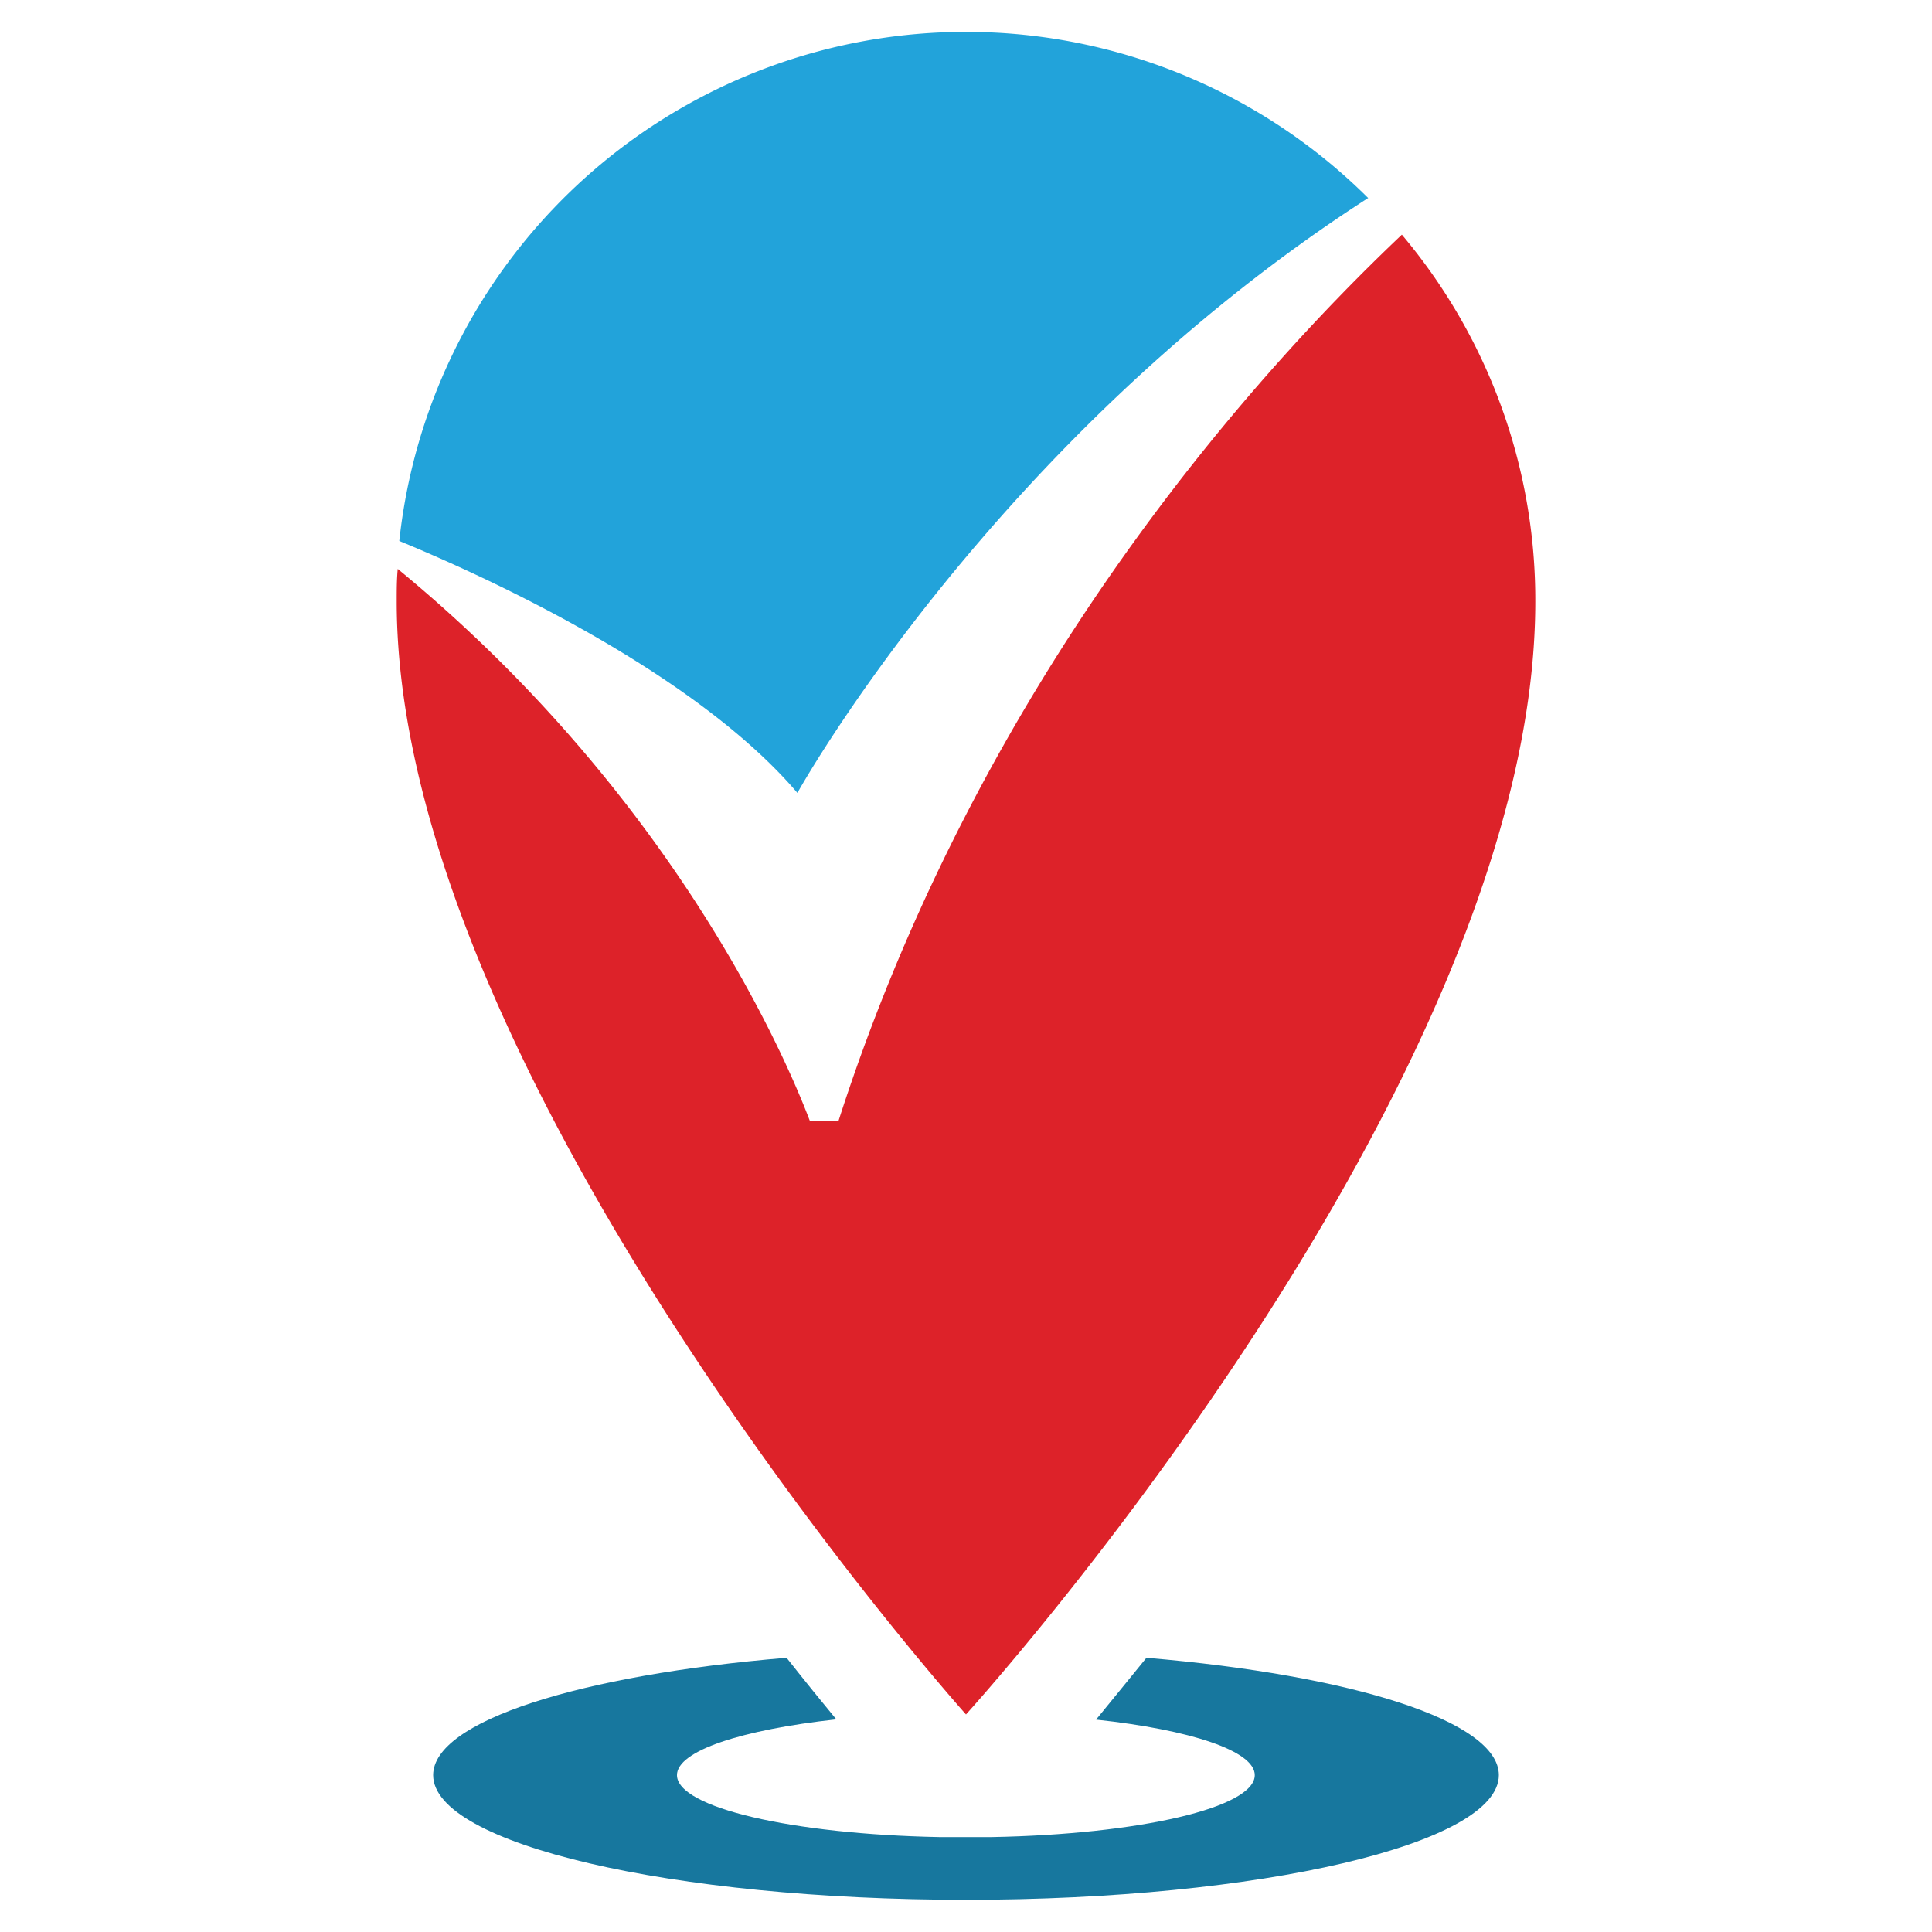
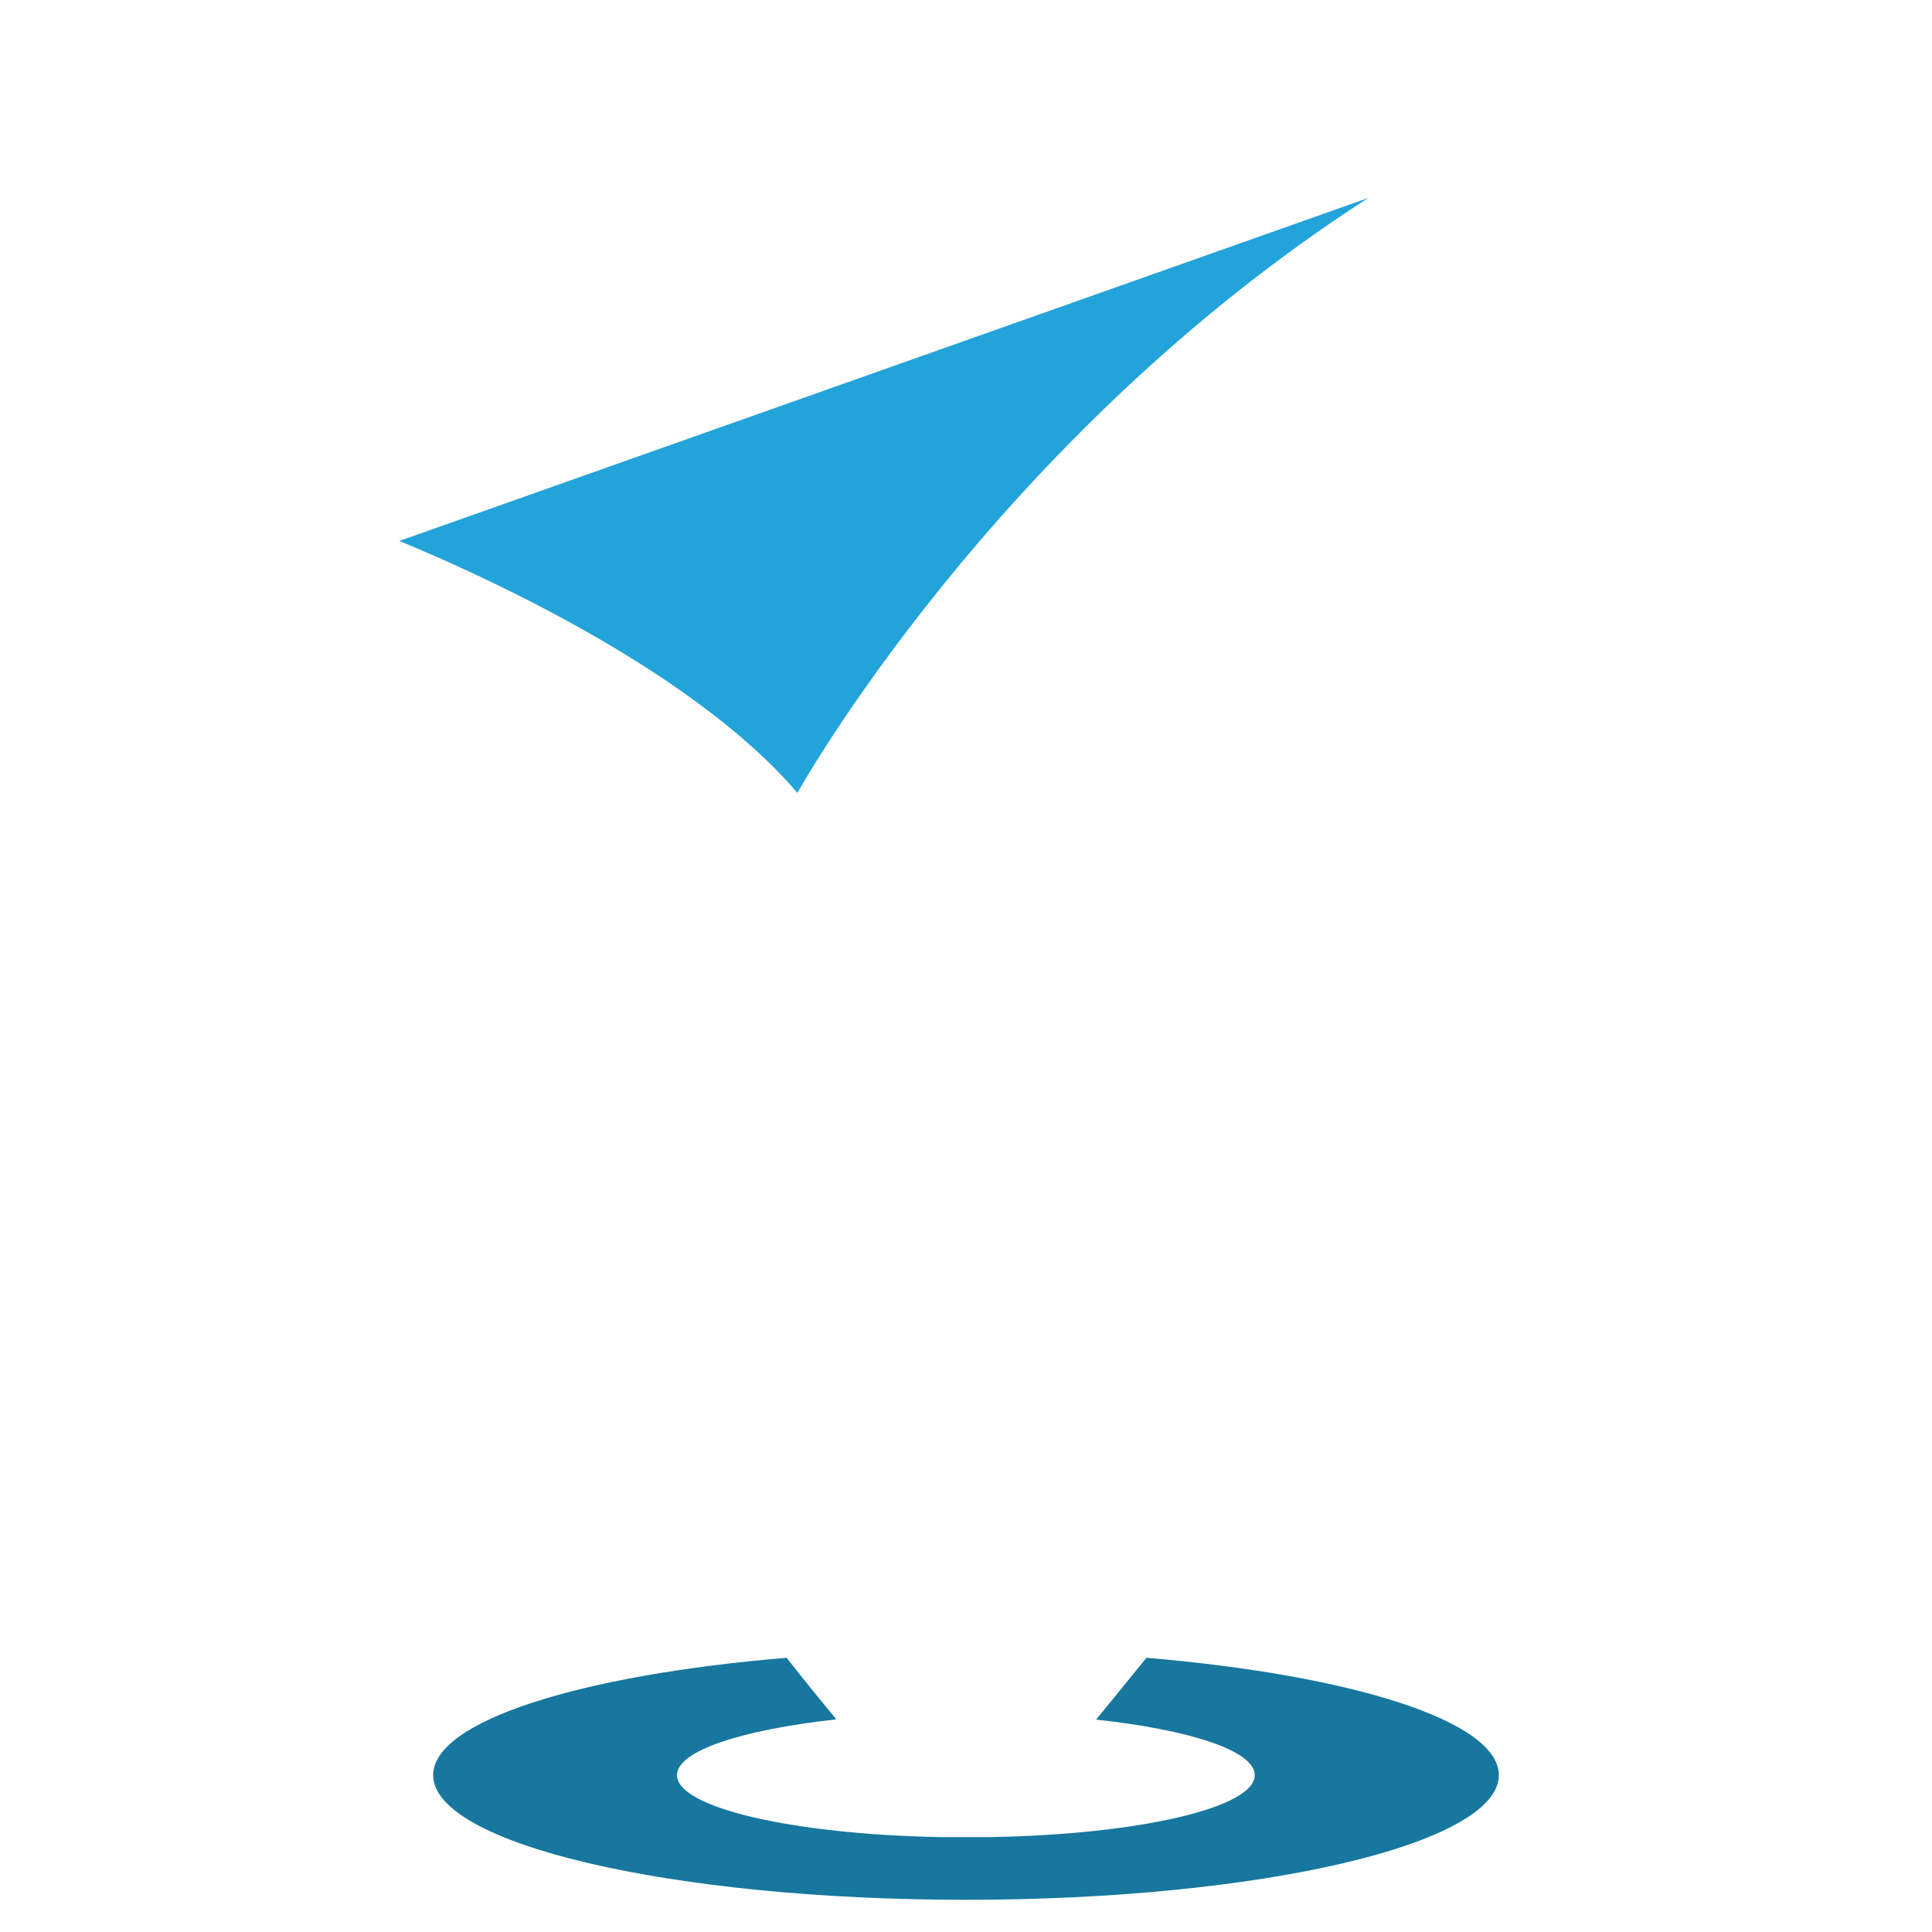
<svg xmlns="http://www.w3.org/2000/svg" id="Layer_1" data-name="Layer 1" viewBox="0 0 150 150">
  <defs>
    <style>.cls-1{fill:#22a3da;}.cls-2{fill:#dd2229;}.cls-3{fill:#17779e;}</style>
  </defs>
-   <path class="cls-1" d="M106.23,15.37C77.15,34.09,61.91,61.56,61.91,61.56,53.42,51.61,36,44.06,31,42a44.25,44.25,0,0,1,75.19-26.66Z" />
-   <path class="cls-2" d="M119.2,46.7c0,37.76-44.2,86.41-44.2,86.41S30.8,83.73,30.8,46.7c0-.86,0-1.7.08-2.53C52.58,62,61.2,82.59,62.89,87.06h2.2c11-34.24,32-57.71,43.75-68.84A44,44,0,0,1,119.2,46.7Z" />
+   <path class="cls-1" d="M106.23,15.37C77.15,34.09,61.91,61.56,61.91,61.56,53.42,51.61,36,44.06,31,42Z" />
  <path class="cls-3" d="M116.37,137.82c0,5.35-18.52,9.68-41.37,9.68s-41.37-4.33-41.37-9.68c0-4.2,11.44-7.78,27.44-9.11,1.45,1.84,2.75,3.44,3.86,4.78-7.34.81-12.37,2.44-12.37,4.33,0,2.52,8.94,4.59,20.35,4.81.68,0,1.38,0,2.09,0s1.36,0,2,0c11.45-.21,20.42-2.28,20.42-4.81,0-1.88-5-3.52-12.32-4.31,1.12-1.36,2.44-3,3.91-4.8C105,130.06,116.37,133.63,116.37,137.82Z" />
</svg>